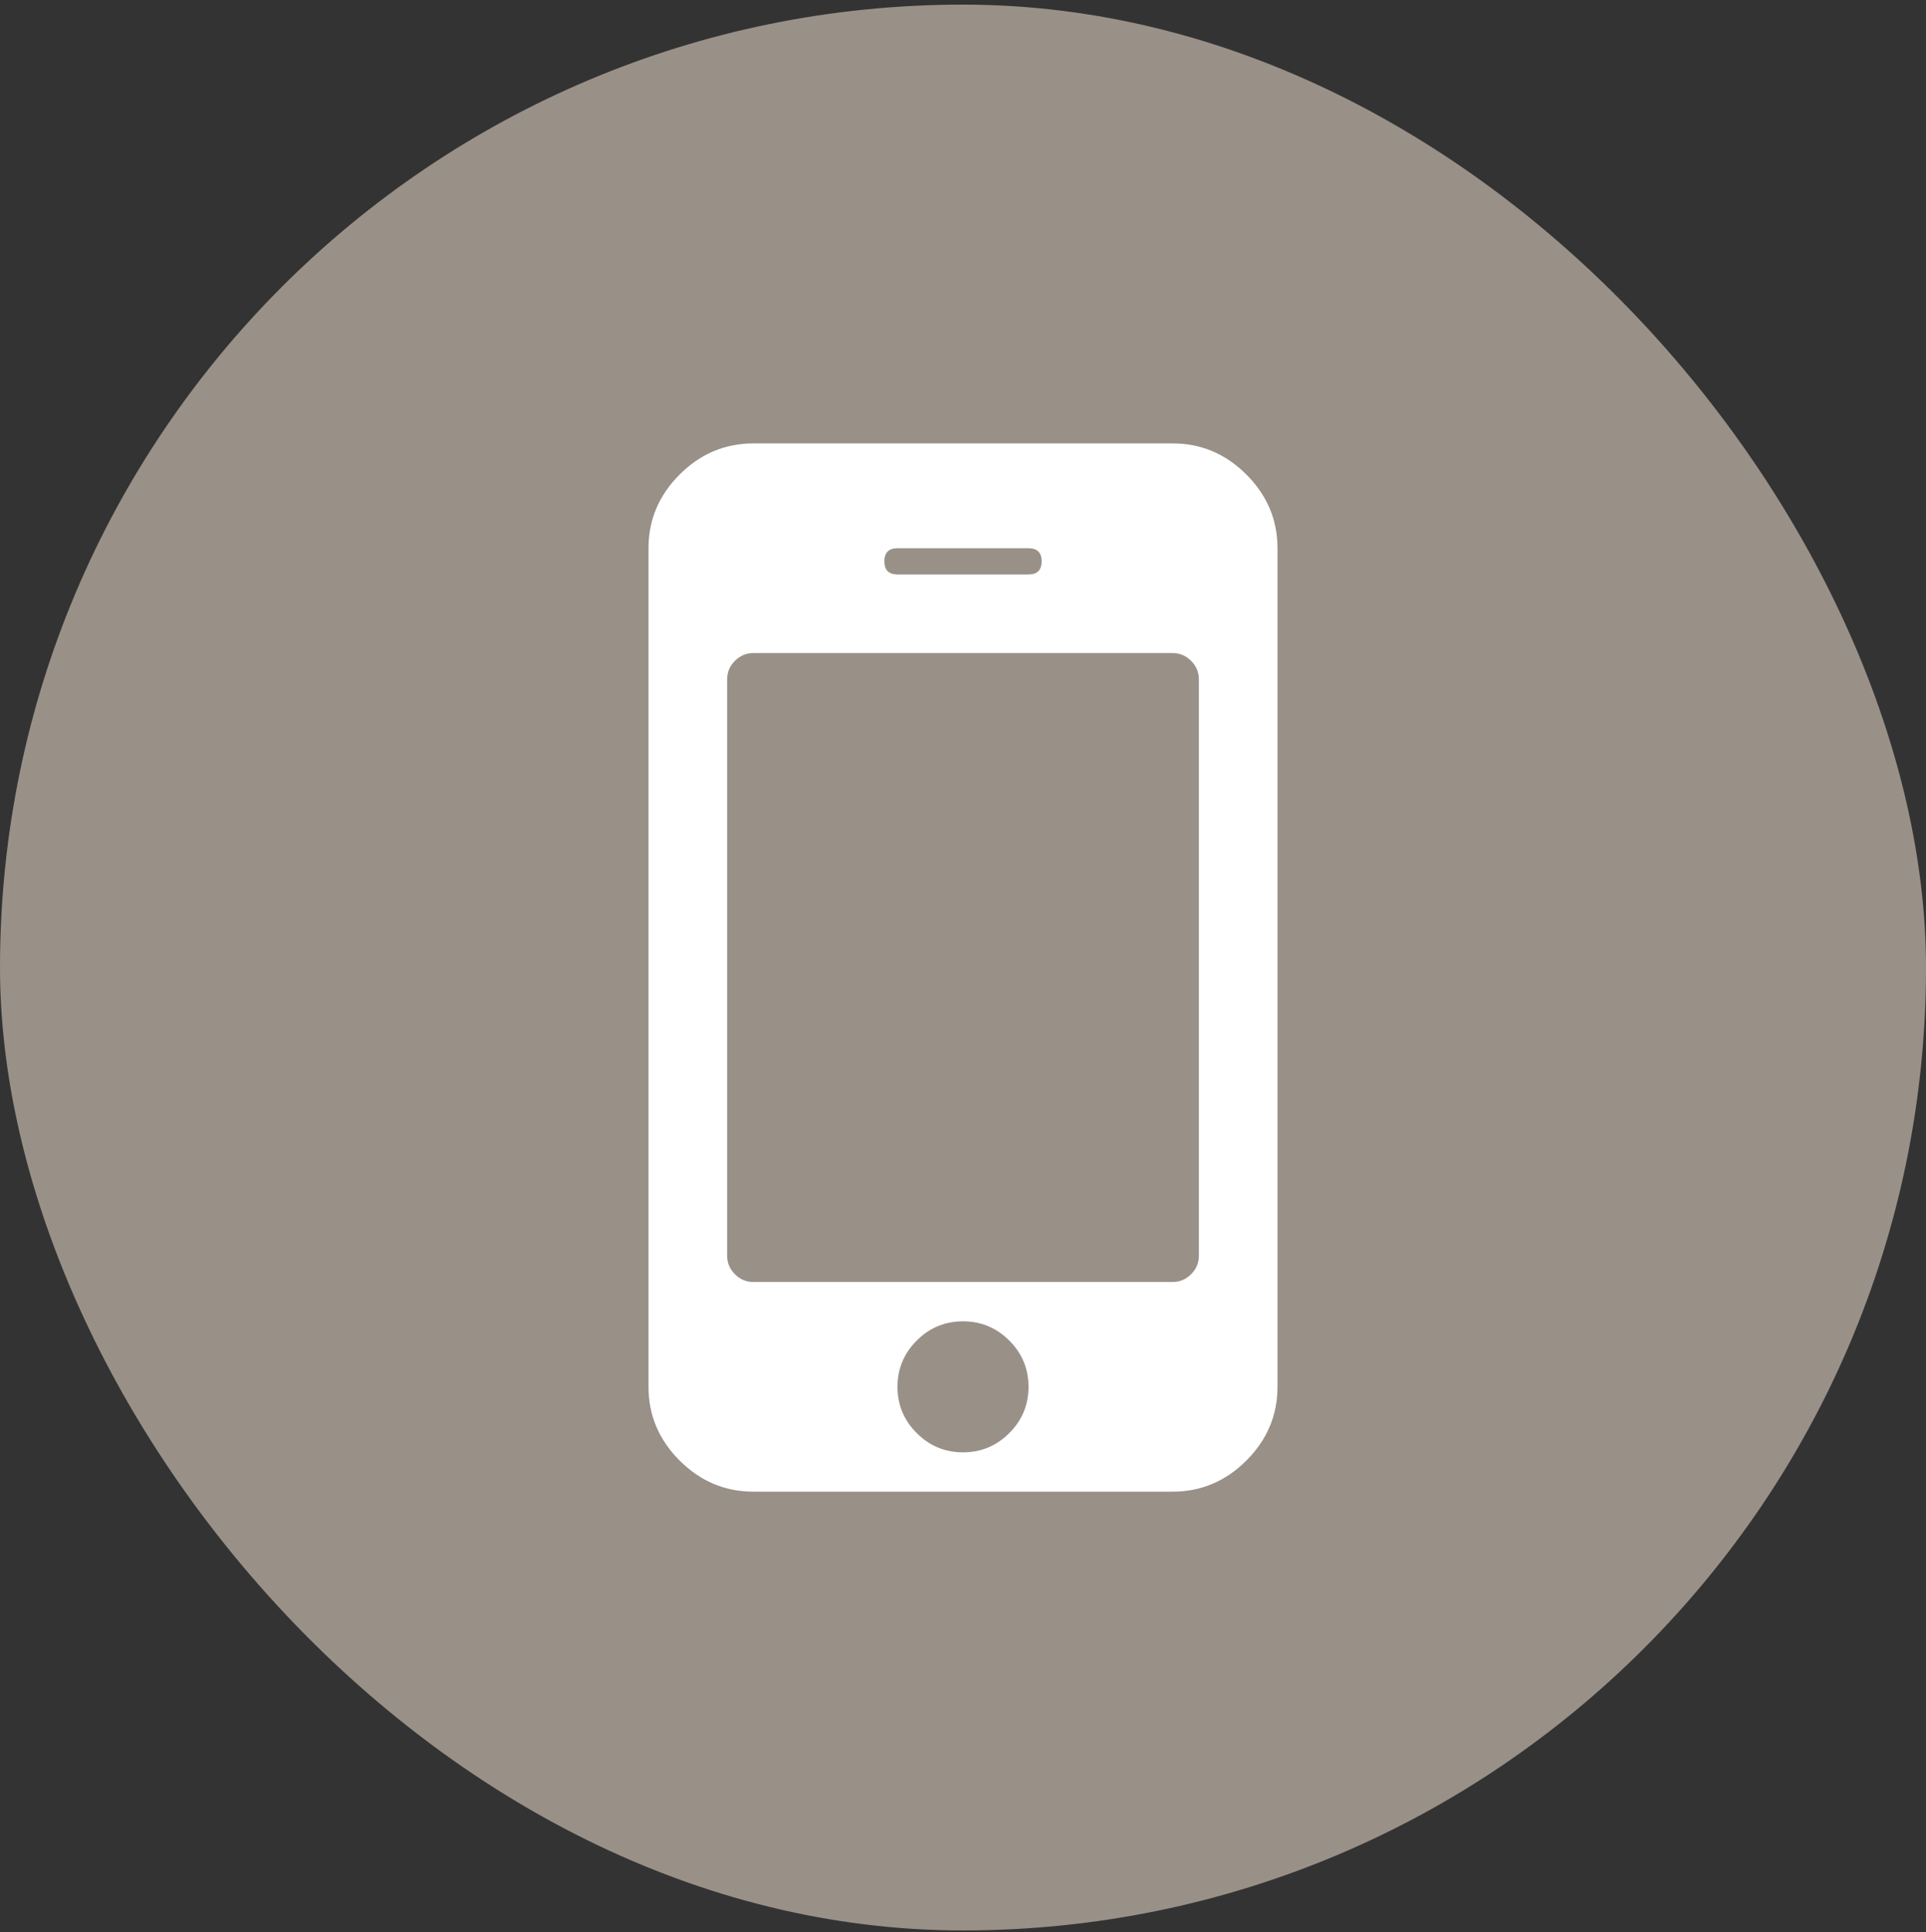
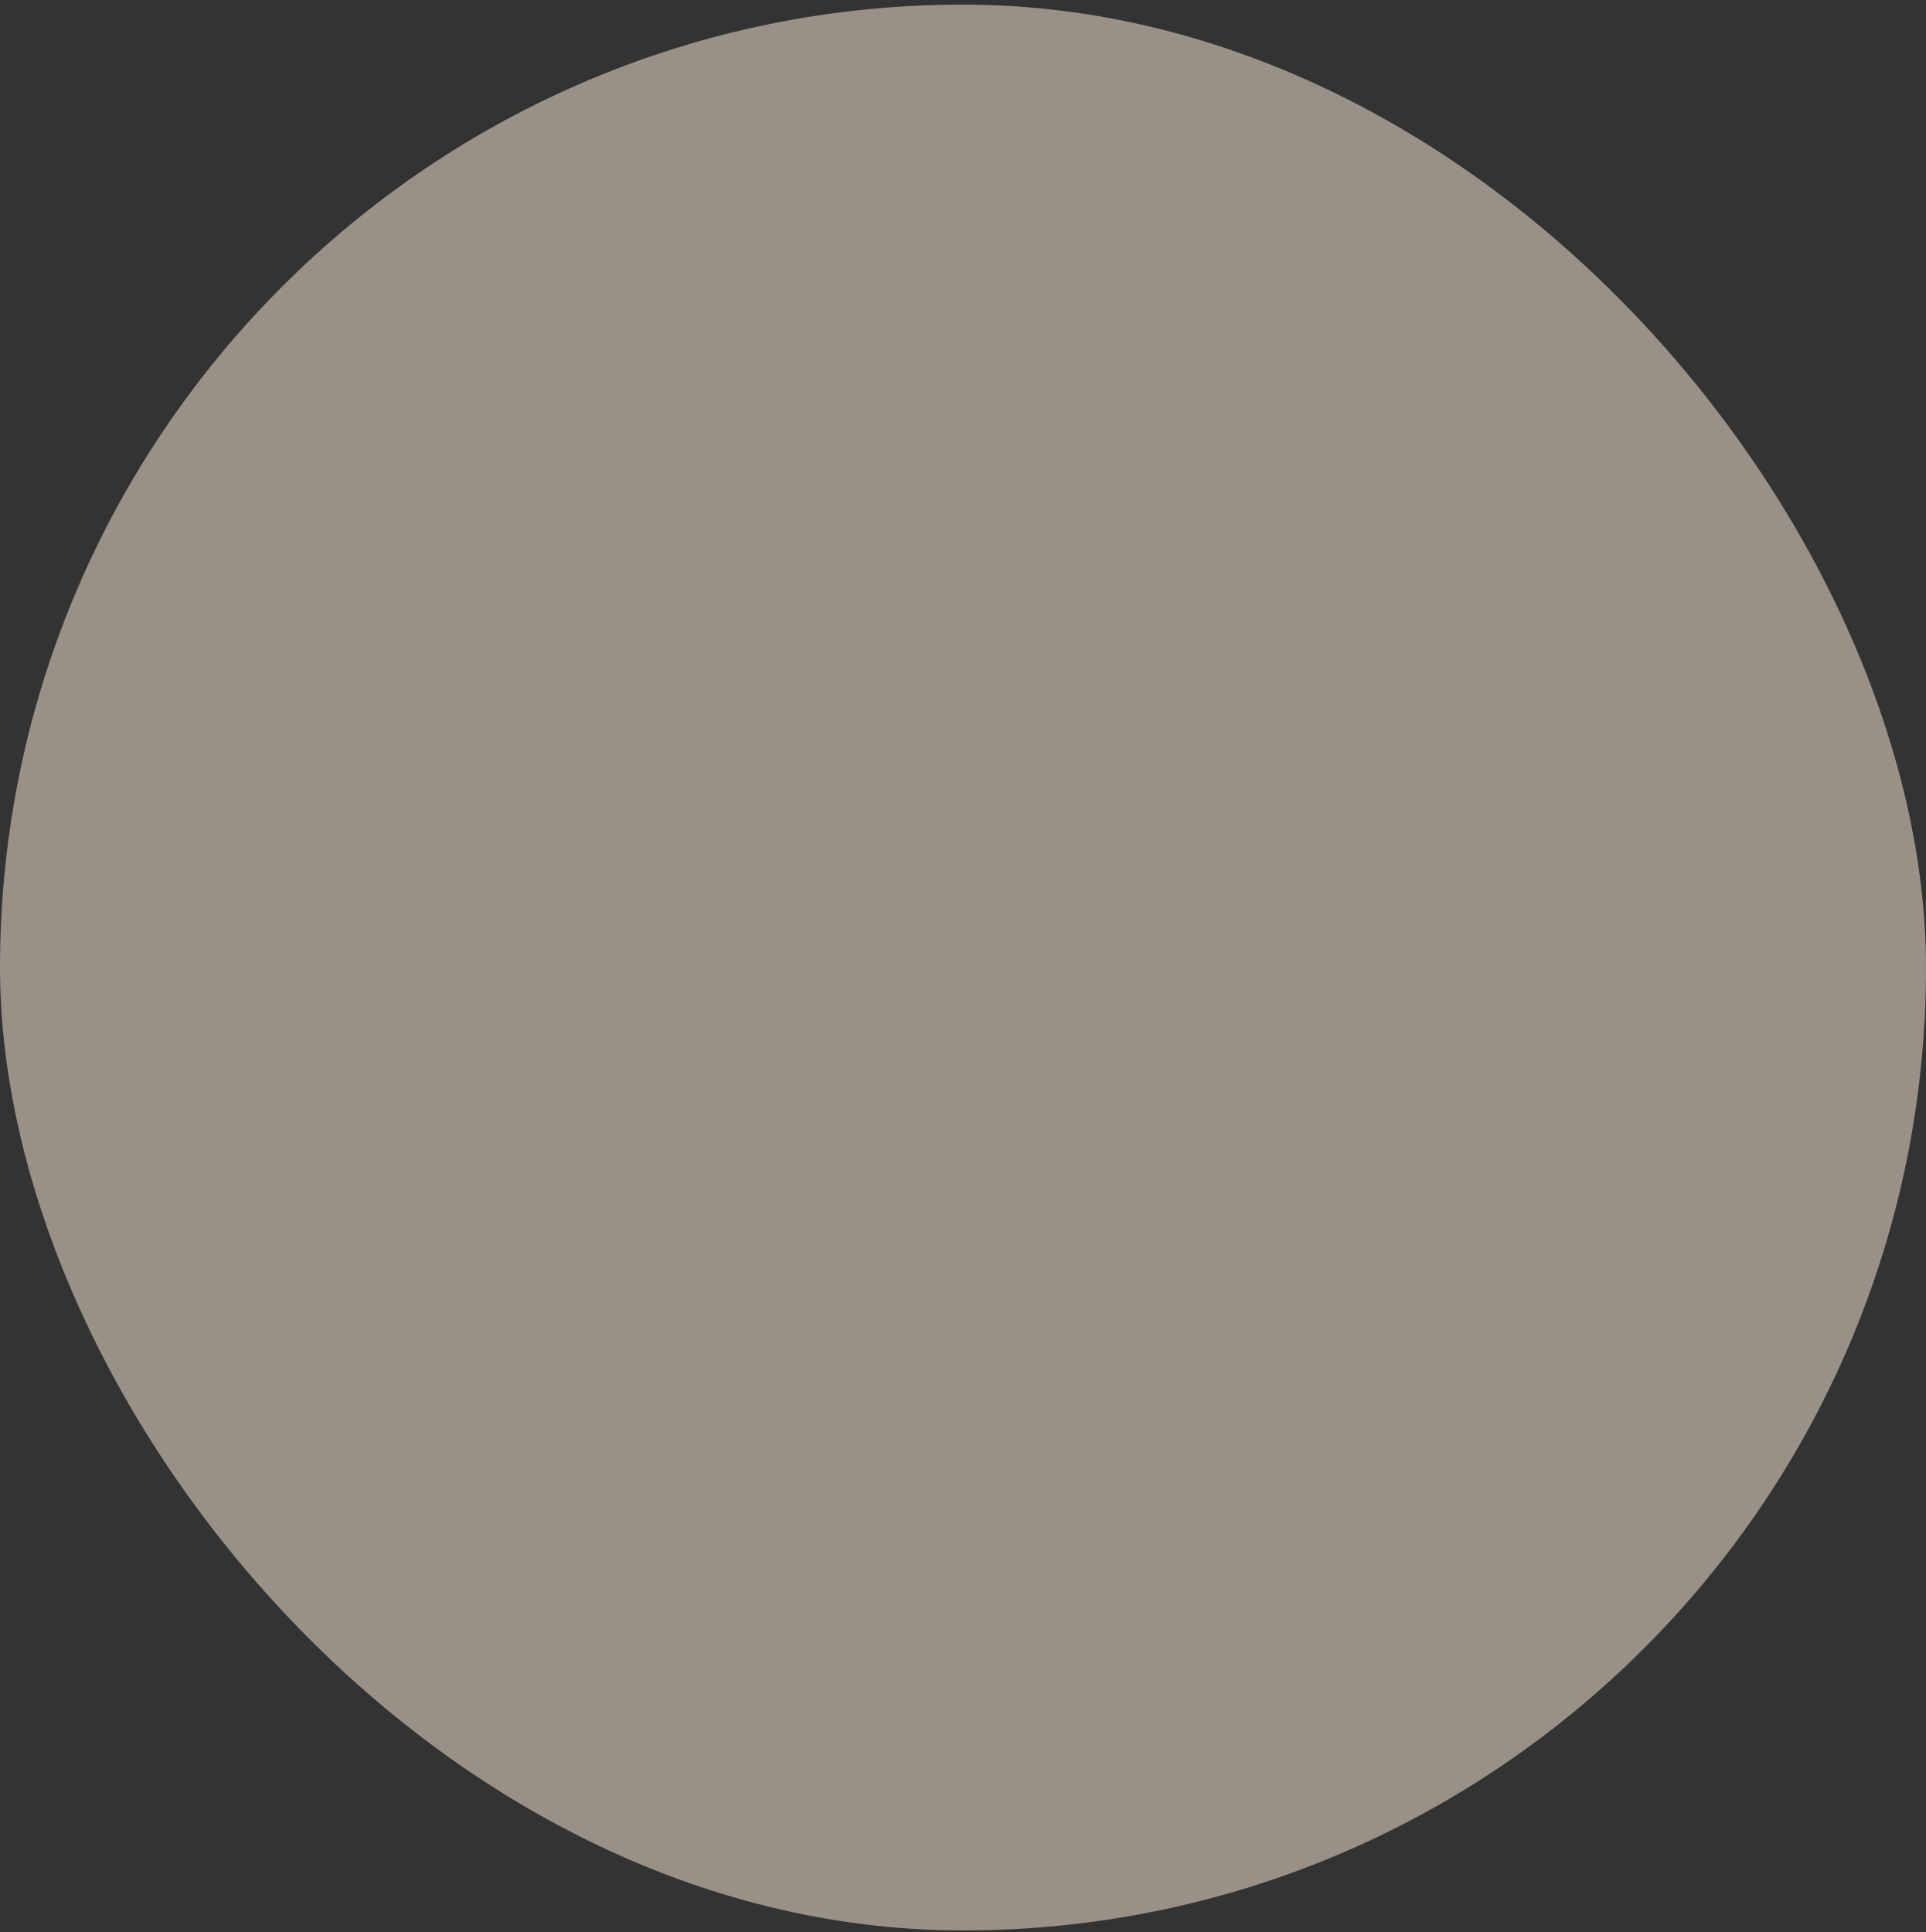
<svg xmlns="http://www.w3.org/2000/svg" width="300" height="301" viewBox="0 0 300 301" fill="none">
  <rect x="0" y="0" width="300" height="301" fill="#333333" stroke="none" />
  <rect y="0.719" width="300" height="299.999" rx="149.999" fill="#999088" />
  <g clip-path="url(#clip0_2323_1016)">
-     <path d="M160.206 216.035C160.206 213.229 159.207 210.826 157.208 208.827C155.209 206.829 152.807 205.83 150 205.83C147.194 205.83 144.791 206.829 142.792 208.827C140.794 210.826 139.795 213.229 139.795 216.035C139.795 218.842 140.794 221.244 142.792 223.243C144.791 225.242 147.194 226.241 150 226.241C152.807 226.241 155.209 225.242 157.208 223.243C159.207 221.244 160.206 218.842 160.206 216.035ZM186.74 195.624V105.814C186.74 104.709 186.336 103.752 185.529 102.944C184.721 102.136 183.764 101.732 182.658 101.732H117.342C116.237 101.732 115.28 102.136 114.472 102.944C113.664 103.752 113.26 104.709 113.26 105.814V195.624C113.26 196.73 113.664 197.686 114.472 198.494C115.28 199.302 116.237 199.706 117.342 199.706H182.658C183.764 199.706 184.721 199.302 185.529 198.494C186.336 197.686 186.74 196.73 186.74 195.624ZM162.247 87.444C162.247 86.084 161.567 85.403 160.206 85.403H139.795C138.434 85.403 137.753 86.084 137.753 87.444C137.753 88.805 138.434 89.486 139.795 89.486H160.206C161.567 89.486 162.247 88.805 162.247 87.444ZM198.987 85.403V216.035C198.987 220.458 197.371 224.285 194.14 227.517C190.908 230.748 187.081 232.364 182.658 232.364H117.342C112.92 232.364 109.093 230.748 105.861 227.517C102.629 224.285 101.013 220.458 101.013 216.035V85.403C101.013 80.981 102.629 77.154 105.861 73.922C109.093 70.69 112.92 69.074 117.342 69.074H182.658C187.081 69.074 190.908 70.69 194.14 73.922C197.371 77.154 198.987 80.981 198.987 85.403Z" fill="white" />
+     <path d="M160.206 216.035C160.206 213.229 159.207 210.826 157.208 208.827C155.209 206.829 152.807 205.83 150 205.83C147.194 205.83 144.791 206.829 142.792 208.827C140.794 210.826 139.795 213.229 139.795 216.035C139.795 218.842 140.794 221.244 142.792 223.243C144.791 225.242 147.194 226.241 150 226.241C152.807 226.241 155.209 225.242 157.208 223.243C159.207 221.244 160.206 218.842 160.206 216.035ZM186.74 195.624V105.814C186.74 104.709 186.336 103.752 185.529 102.944C184.721 102.136 183.764 101.732 182.658 101.732H117.342C116.237 101.732 115.28 102.136 114.472 102.944C113.664 103.752 113.26 104.709 113.26 105.814V195.624C113.26 196.73 113.664 197.686 114.472 198.494C115.28 199.302 116.237 199.706 117.342 199.706H182.658C183.764 199.706 184.721 199.302 185.529 198.494C186.336 197.686 186.74 196.73 186.74 195.624ZM162.247 87.444C162.247 86.084 161.567 85.403 160.206 85.403H139.795C138.434 85.403 137.753 86.084 137.753 87.444C137.753 88.805 138.434 89.486 139.795 89.486C161.567 89.486 162.247 88.805 162.247 87.444ZM198.987 85.403V216.035C198.987 220.458 197.371 224.285 194.14 227.517C190.908 230.748 187.081 232.364 182.658 232.364H117.342C112.92 232.364 109.093 230.748 105.861 227.517C102.629 224.285 101.013 220.458 101.013 216.035V85.403C101.013 80.981 102.629 77.154 105.861 73.922C109.093 70.69 112.92 69.074 117.342 69.074H182.658C187.081 69.074 190.908 70.69 194.14 73.922C197.371 77.154 198.987 80.981 198.987 85.403Z" fill="white" />
  </g>
  <defs>
    <clipPath id="clip0_2323_1016">
-       <rect width="97.974" height="163.29" fill="white" transform="translate(101.013 69.074)" />
-     </clipPath>
+       </clipPath>
  </defs>
</svg>